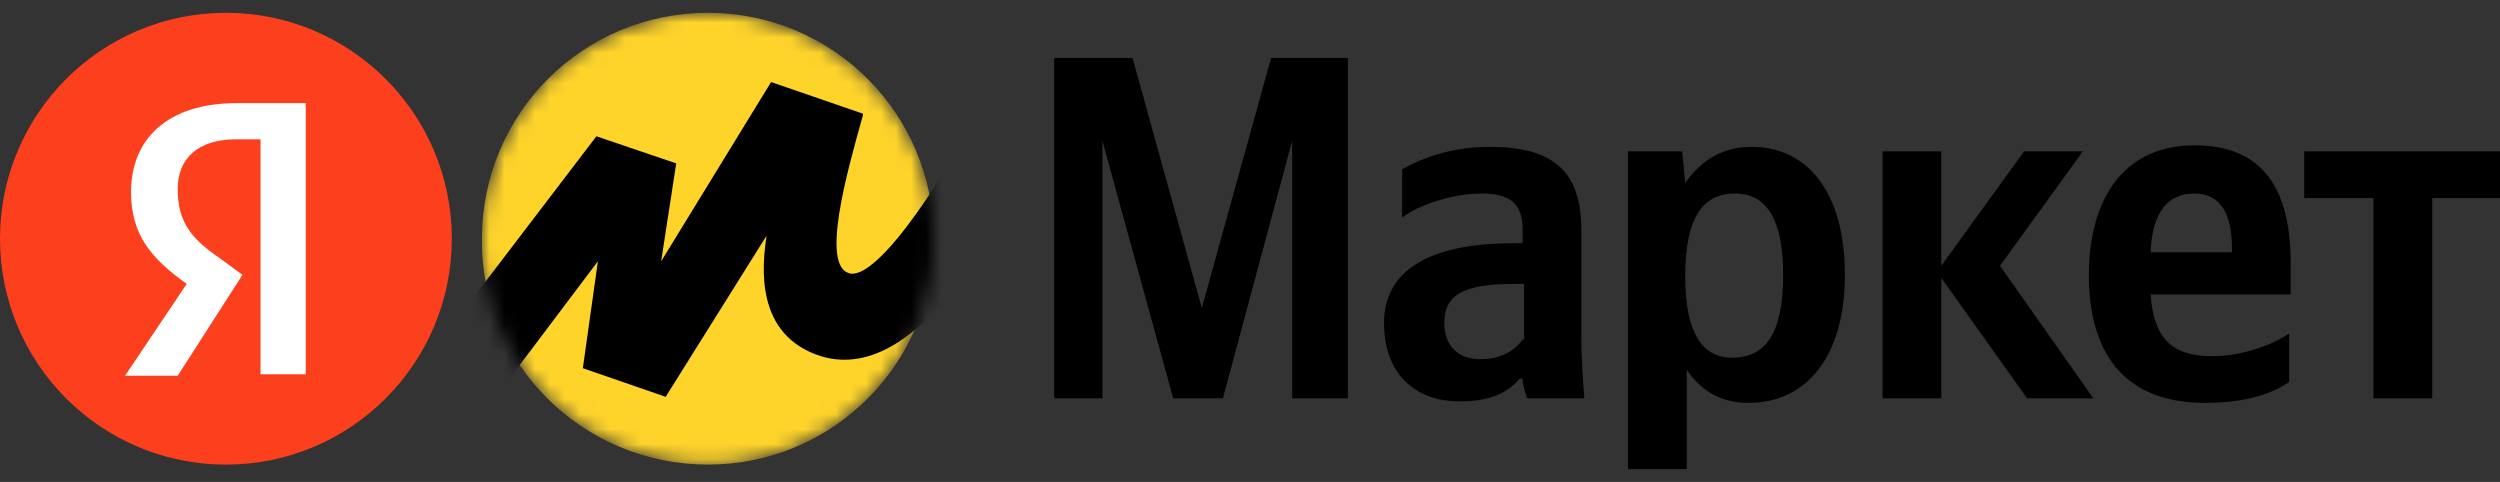
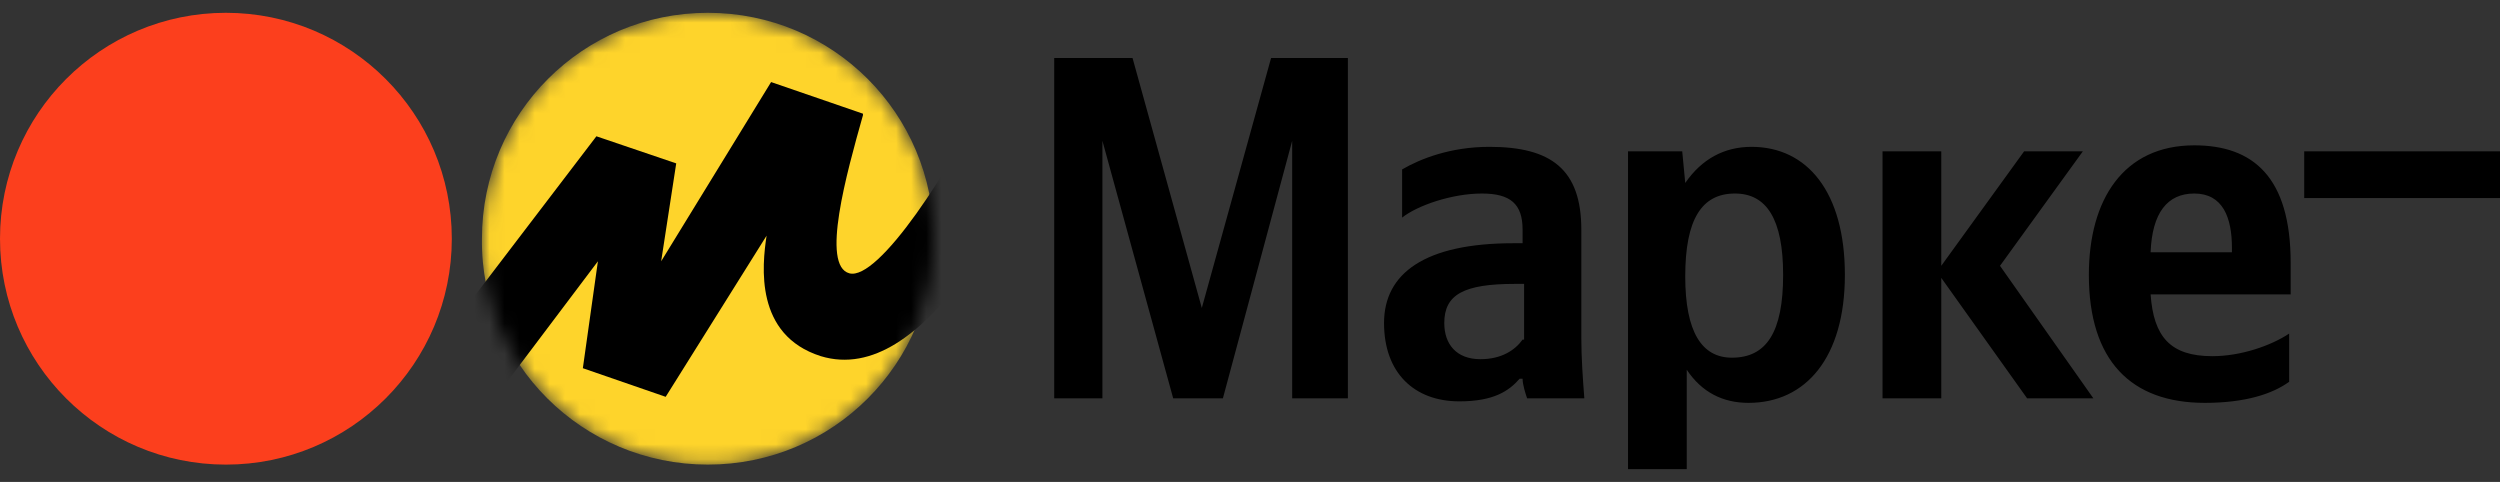
<svg xmlns="http://www.w3.org/2000/svg" width="166" height="32" viewBox="0 0 166 32" fill="none">
  <rect x="0" y="0" width="166" height="32" fill="#333333" stroke="none" />
-   <path d="M77.9 26.45H81.2L85.8 9.35V26.45H89.5V3.85H84.4L79.8 20.45L75.2 3.85H70V26.45H73.2V9.35L77.9 26.45ZM105 15.25C105 11.25 103 9.75 98.9 9.75C96.3 9.75 94.3 10.55 93.1 11.25V14.45C94.1 13.65 96.4 12.85 98.4 12.85C100.3 12.85 101.1 13.55 101.1 15.25V16.15H100.5C94.6 16.15 91.9 18.15 91.9 21.45C91.9 24.75 93.9 26.65 96.9 26.65C99.2 26.65 100.2 25.95 100.9 25.15H101.1C101.1 25.55 101.3 26.15 101.4 26.45H105.2C105.1 25.15 105 23.75 105 22.45V15.25ZM101.1 22.55C100.6 23.25 99.7 23.85 98.3 23.85C96.7 23.85 95.9 22.85 95.9 21.45C95.9 19.55 97.2 18.85 100.6 18.85H101.2V22.55H101.1ZM111.7 10.05H108.1V31.15H112V24.55C113 26.05 114.4 26.75 116.1 26.75C119.9 26.75 122.5 23.75 122.5 18.25C122.5 12.75 120 9.75 116.3 9.75C114.5 9.75 113 10.55 111.9 12.15L111.7 10.05ZM115 23.75C113 23.75 111.9 22.05 111.9 18.35C111.9 14.55 113 12.85 115.2 12.85C117.3 12.85 118.4 14.55 118.4 18.25C118.4 22.05 117.3 23.75 115 23.75ZM134.6 26.45H139L132.8 17.65L138.3 10.05H134.4L128.9 17.65V10.05H125V26.45H128.9V18.45L134.6 26.45ZM152 25.35V22.15C150.8 22.95 148.8 23.65 146.9 23.65C144.1 23.65 143 22.35 142.8 19.55H152.1V17.45C152.1 11.75 149.6 9.65 145.7 9.65C141 9.65 138.7 13.25 138.7 18.25C138.7 23.95 141.5 26.75 146.4 26.75C149.1 26.75 150.9 26.15 152 25.35ZM145.7 12.85C147.6 12.85 148.2 14.45 148.2 16.45V16.75H142.8C142.9 14.15 143.9 12.85 145.7 12.85ZM166 13.15V10.05H153V13.15H157.6V26.45H161.5V13.15H166Z" fill="black" />
+   <path d="M77.9 26.45H81.2L85.8 9.35V26.45H89.5V3.85H84.4L79.8 20.45L75.2 3.85H70V26.45H73.2V9.35L77.9 26.45ZM105 15.25C105 11.25 103 9.75 98.9 9.75C96.3 9.75 94.3 10.55 93.1 11.25V14.45C94.1 13.65 96.4 12.85 98.4 12.85C100.3 12.85 101.1 13.55 101.1 15.25V16.15H100.5C94.6 16.15 91.9 18.15 91.9 21.45C91.9 24.75 93.9 26.65 96.9 26.65C99.2 26.65 100.2 25.95 100.9 25.15H101.1C101.1 25.55 101.3 26.15 101.4 26.45H105.2C105.1 25.15 105 23.75 105 22.45V15.25ZM101.1 22.55C100.6 23.25 99.7 23.85 98.3 23.85C96.7 23.85 95.9 22.85 95.9 21.45C95.9 19.55 97.2 18.85 100.6 18.85H101.2V22.55H101.1ZM111.7 10.05H108.1V31.15H112V24.55C113 26.05 114.4 26.75 116.1 26.75C119.9 26.75 122.5 23.75 122.5 18.25C122.5 12.75 120 9.75 116.3 9.75C114.5 9.75 113 10.55 111.9 12.15L111.7 10.05ZM115 23.75C113 23.75 111.9 22.05 111.9 18.35C111.9 14.55 113 12.85 115.2 12.85C117.3 12.85 118.4 14.55 118.4 18.25C118.4 22.05 117.3 23.75 115 23.75ZM134.6 26.45H139L132.8 17.65L138.3 10.05H134.4L128.9 17.65V10.05H125V26.45H128.9V18.45L134.6 26.45ZM152 25.35V22.15C150.8 22.95 148.8 23.65 146.9 23.65C144.1 23.65 143 22.35 142.8 19.55H152.1V17.45C152.1 11.75 149.6 9.65 145.7 9.65C141 9.65 138.7 13.25 138.7 18.25C138.7 23.95 141.5 26.75 146.4 26.75C149.1 26.75 150.9 26.15 152 25.35ZM145.7 12.85C147.6 12.85 148.2 14.45 148.2 16.45V16.75H142.8C142.9 14.15 143.9 12.85 145.7 12.85ZM166 13.15V10.05H153V13.15H157.6V26.45V13.15H166Z" fill="black" />
  <path d="M15 30.85C23.284 30.85 30 24.134 30 15.85C30 7.565 23.284 0.85 15 0.85C6.716 0.85 0 7.565 0 15.85C0 24.134 6.716 30.85 15 30.85Z" fill="#FC3F1D" />
-   <path d="M17.2 9.25H15.7C13.1 9.25 11.8 10.55 11.8 12.55C11.8 14.75 12.7 15.85 14.6 17.15L16.1 18.25L11.8 24.95H8.3L12.4 18.85C10 17.15 8.7 15.55 8.7 12.75C8.7 9.25 11.1 6.85 15.7 6.85H20.3V24.85H17.3V9.25H17.2Z" fill="white" />
  <mask id="mask0_14874_1026" style="mask-type:alpha" maskUnits="userSpaceOnUse" x="32" y="0" width="31" height="31">
    <path d="M47.001 30.85C55.301 30.85 62.001 24.15 62.001 15.85C62.001 7.55 55.301 0.85 47.001 0.85C38.701 0.85 32.001 7.55 32.001 15.85C31.901 24.15 38.701 30.85 47.001 30.85Z" fill="#FED42B" />
  </mask>
  <g mask="url(#mask0_14874_1026)">
    <path d="M47.001 30.85C55.301 30.85 62.001 24.15 62.001 15.85C62.001 7.55 55.301 0.85 47.001 0.85C38.701 0.85 32.001 7.55 32.001 15.85C31.901 24.15 38.701 30.85 47.001 30.85Z" fill="#FED42B" />
    <path d="M39.601 9.049L26.401 26.349L29.901 30.349L39.701 17.349L38.701 24.449L44.201 26.349L50.901 15.649C50.601 17.649 50.101 22.249 54.501 23.649C61.401 25.749 67.401 13.349 70.201 7.049L66.201 4.949C63.101 11.449 58.301 18.649 56.401 18.149C54.501 17.649 56.201 11.549 57.301 7.649V7.549L51.201 5.449L43.901 17.349L44.901 10.849L39.601 9.049Z" fill="black" />
  </g>
</svg>